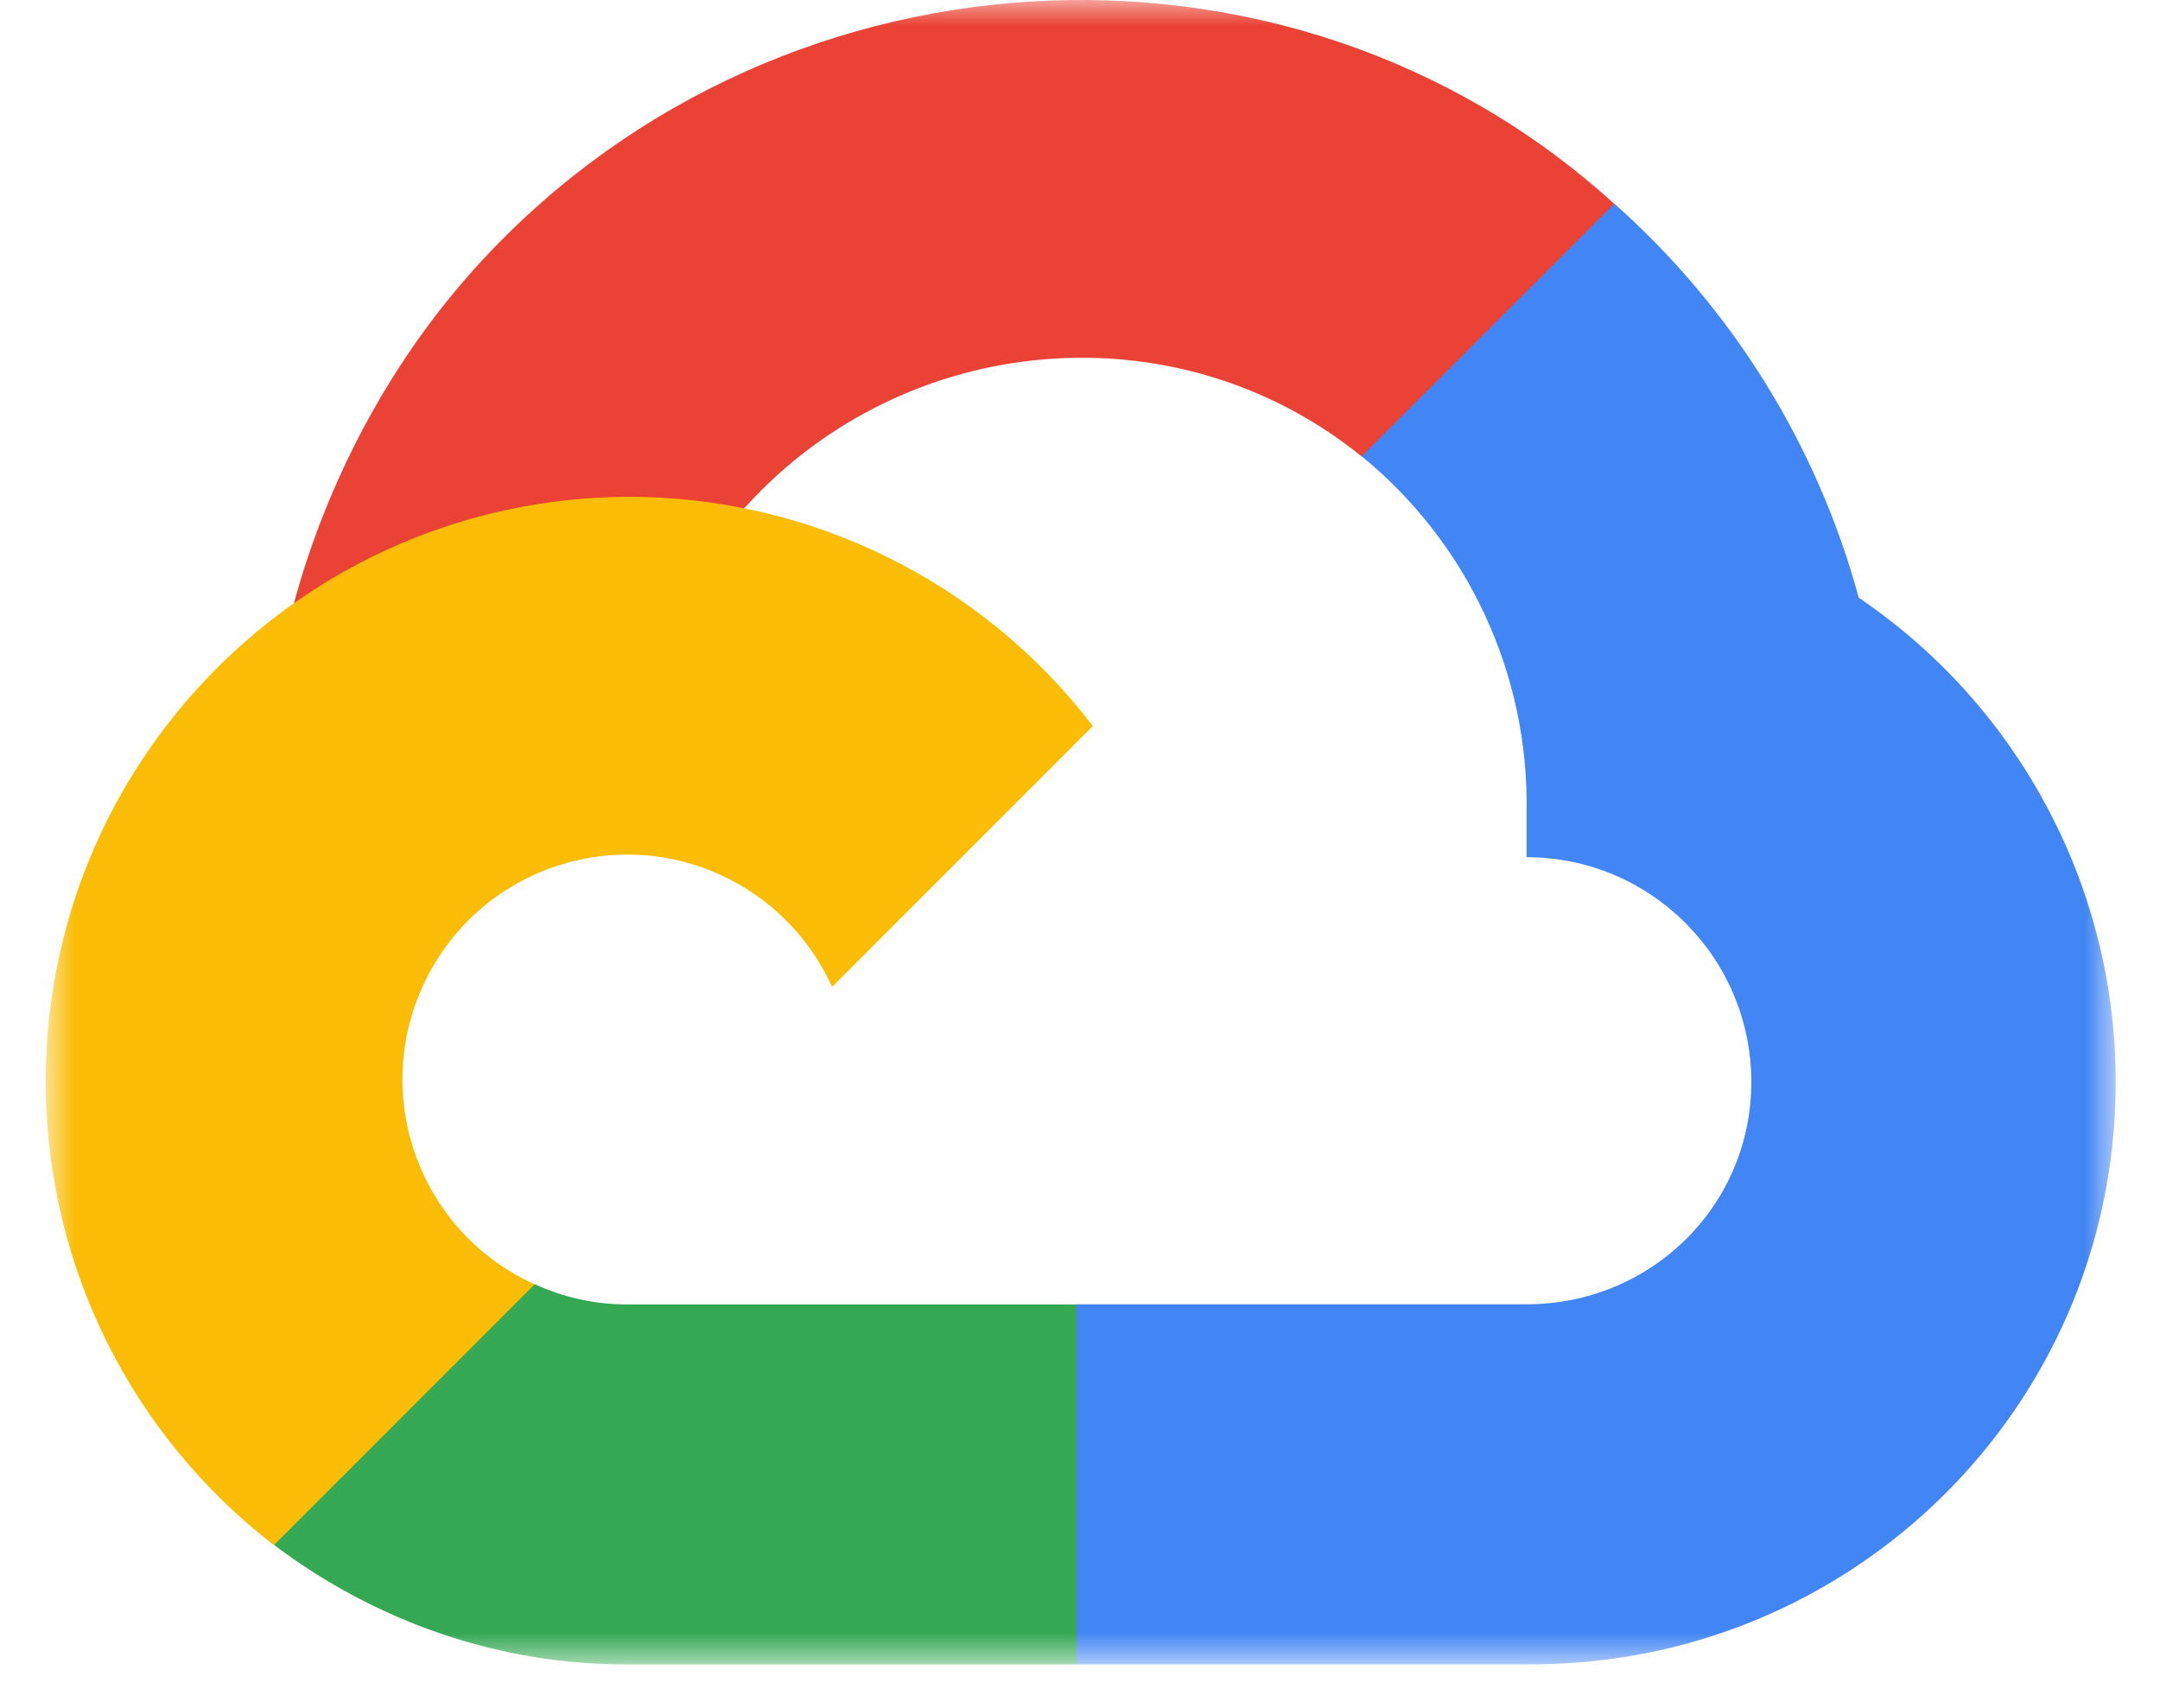
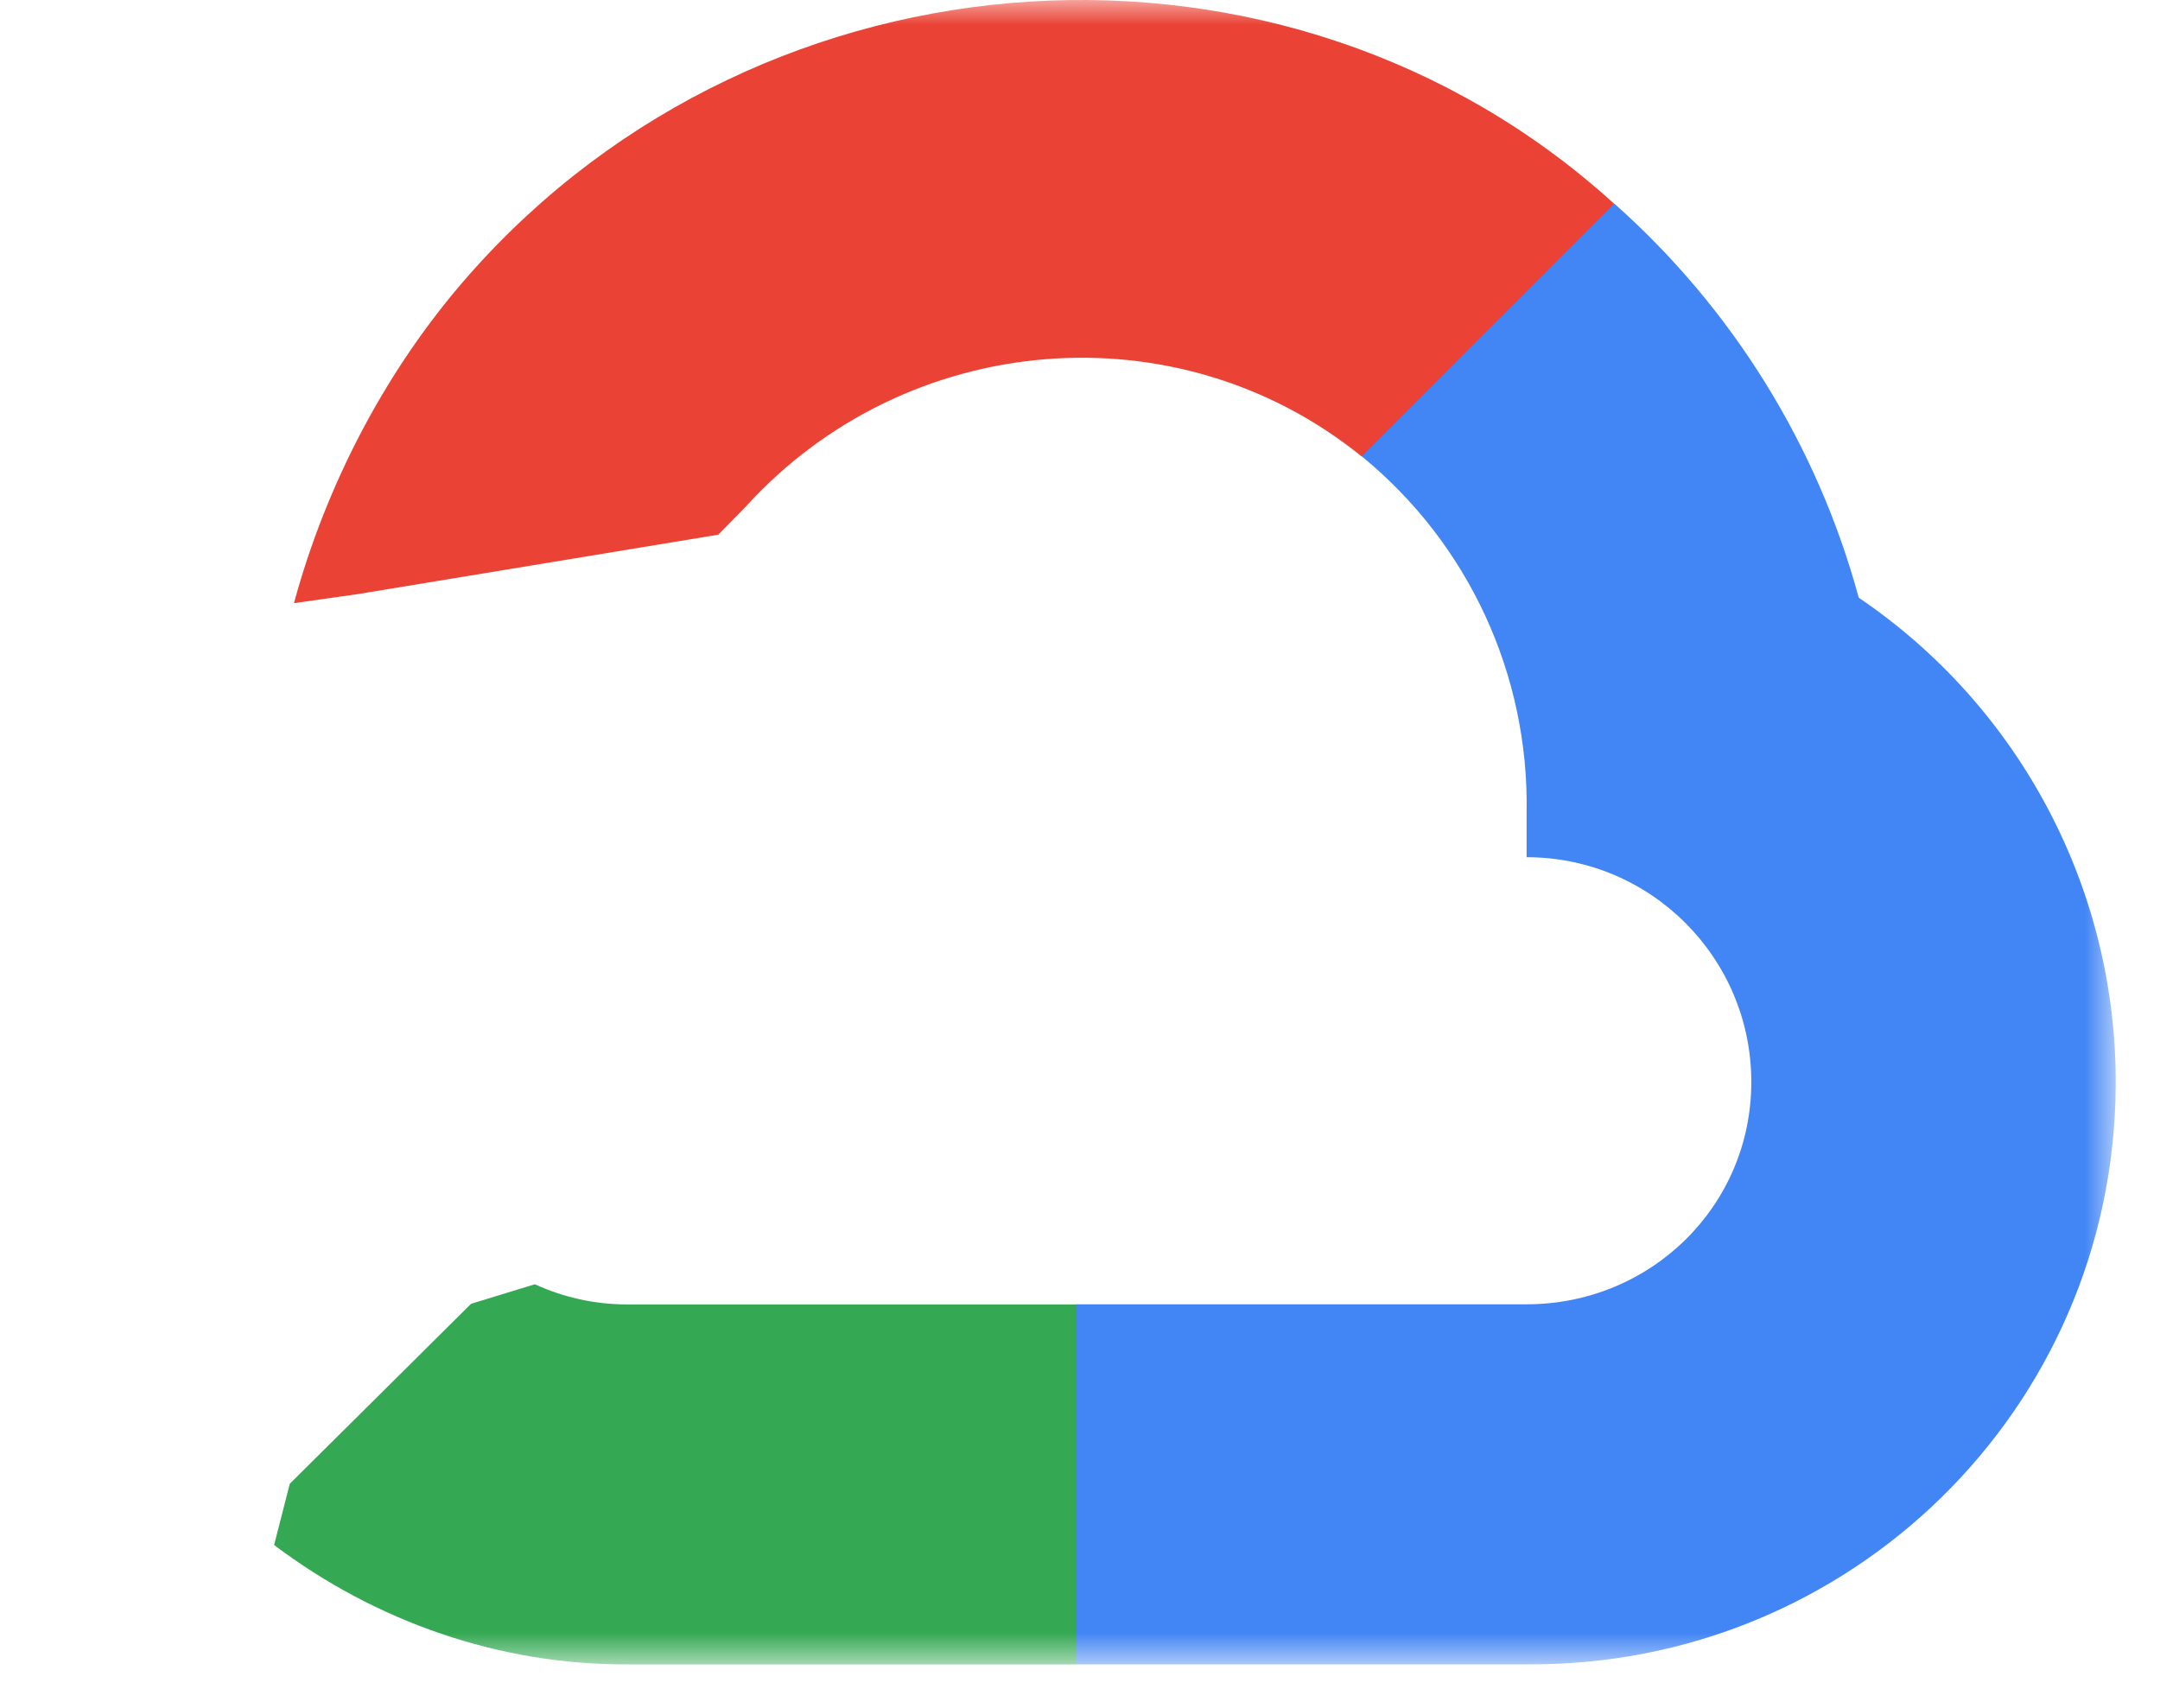
<svg xmlns="http://www.w3.org/2000/svg" width="43" height="34" viewBox="0 0 43 34" fill="none">
  <mask id="mask0_1521_9917" style="mask-type:luminance" maskUnits="userSpaceOnUse" x="0" y="0" width="43" height="34">
    <path d="M42.119 0H0.91V33.136H42.119V0Z" fill="white" />
  </mask>
  <g mask="url(#mask0_1521_9917)">
    <path d="M28.313 9.148L31.897 5.565L32.134 4.057C25.606 -1.881 15.232 -1.207 9.347 5.462C7.71 7.313 6.499 9.622 5.852 12.008L7.135 11.826L14.299 10.645L14.852 10.08C18.037 6.579 23.426 6.108 27.105 9.086L28.313 9.148Z" fill="#EA4335" />
    <path d="M37.003 11.9C36.179 8.868 34.488 6.141 32.138 4.055L27.108 9.084C29.232 10.819 30.44 13.432 30.391 16.174V17.066C32.86 17.066 34.864 19.07 34.864 21.541C34.864 24.012 32.86 25.967 30.391 25.967H21.429L20.551 26.923V32.292L21.429 33.135H30.391C36.817 33.186 42.069 28.064 42.118 21.635C42.15 17.738 40.228 14.084 37.003 11.9Z" fill="#4285F4" />
    <path d="M12.483 33.136H21.431V25.97H12.483C11.849 25.97 11.222 25.832 10.648 25.568L9.378 25.957L5.769 29.54L5.457 30.759C7.481 32.287 9.948 33.147 12.483 33.136Z" fill="#34A853" />
-     <path d="M12.48 9.891C6.051 9.929 0.872 15.172 0.91 21.603C0.931 25.193 2.608 28.572 5.453 30.762L10.644 25.569C8.392 24.552 7.391 21.901 8.41 19.648C9.426 17.395 12.077 16.394 14.329 17.411C15.32 17.86 16.115 18.654 16.565 19.648L21.756 14.455C19.547 11.566 16.115 9.878 12.48 9.891Z" fill="#FBBC05" />
  </g>
</svg>